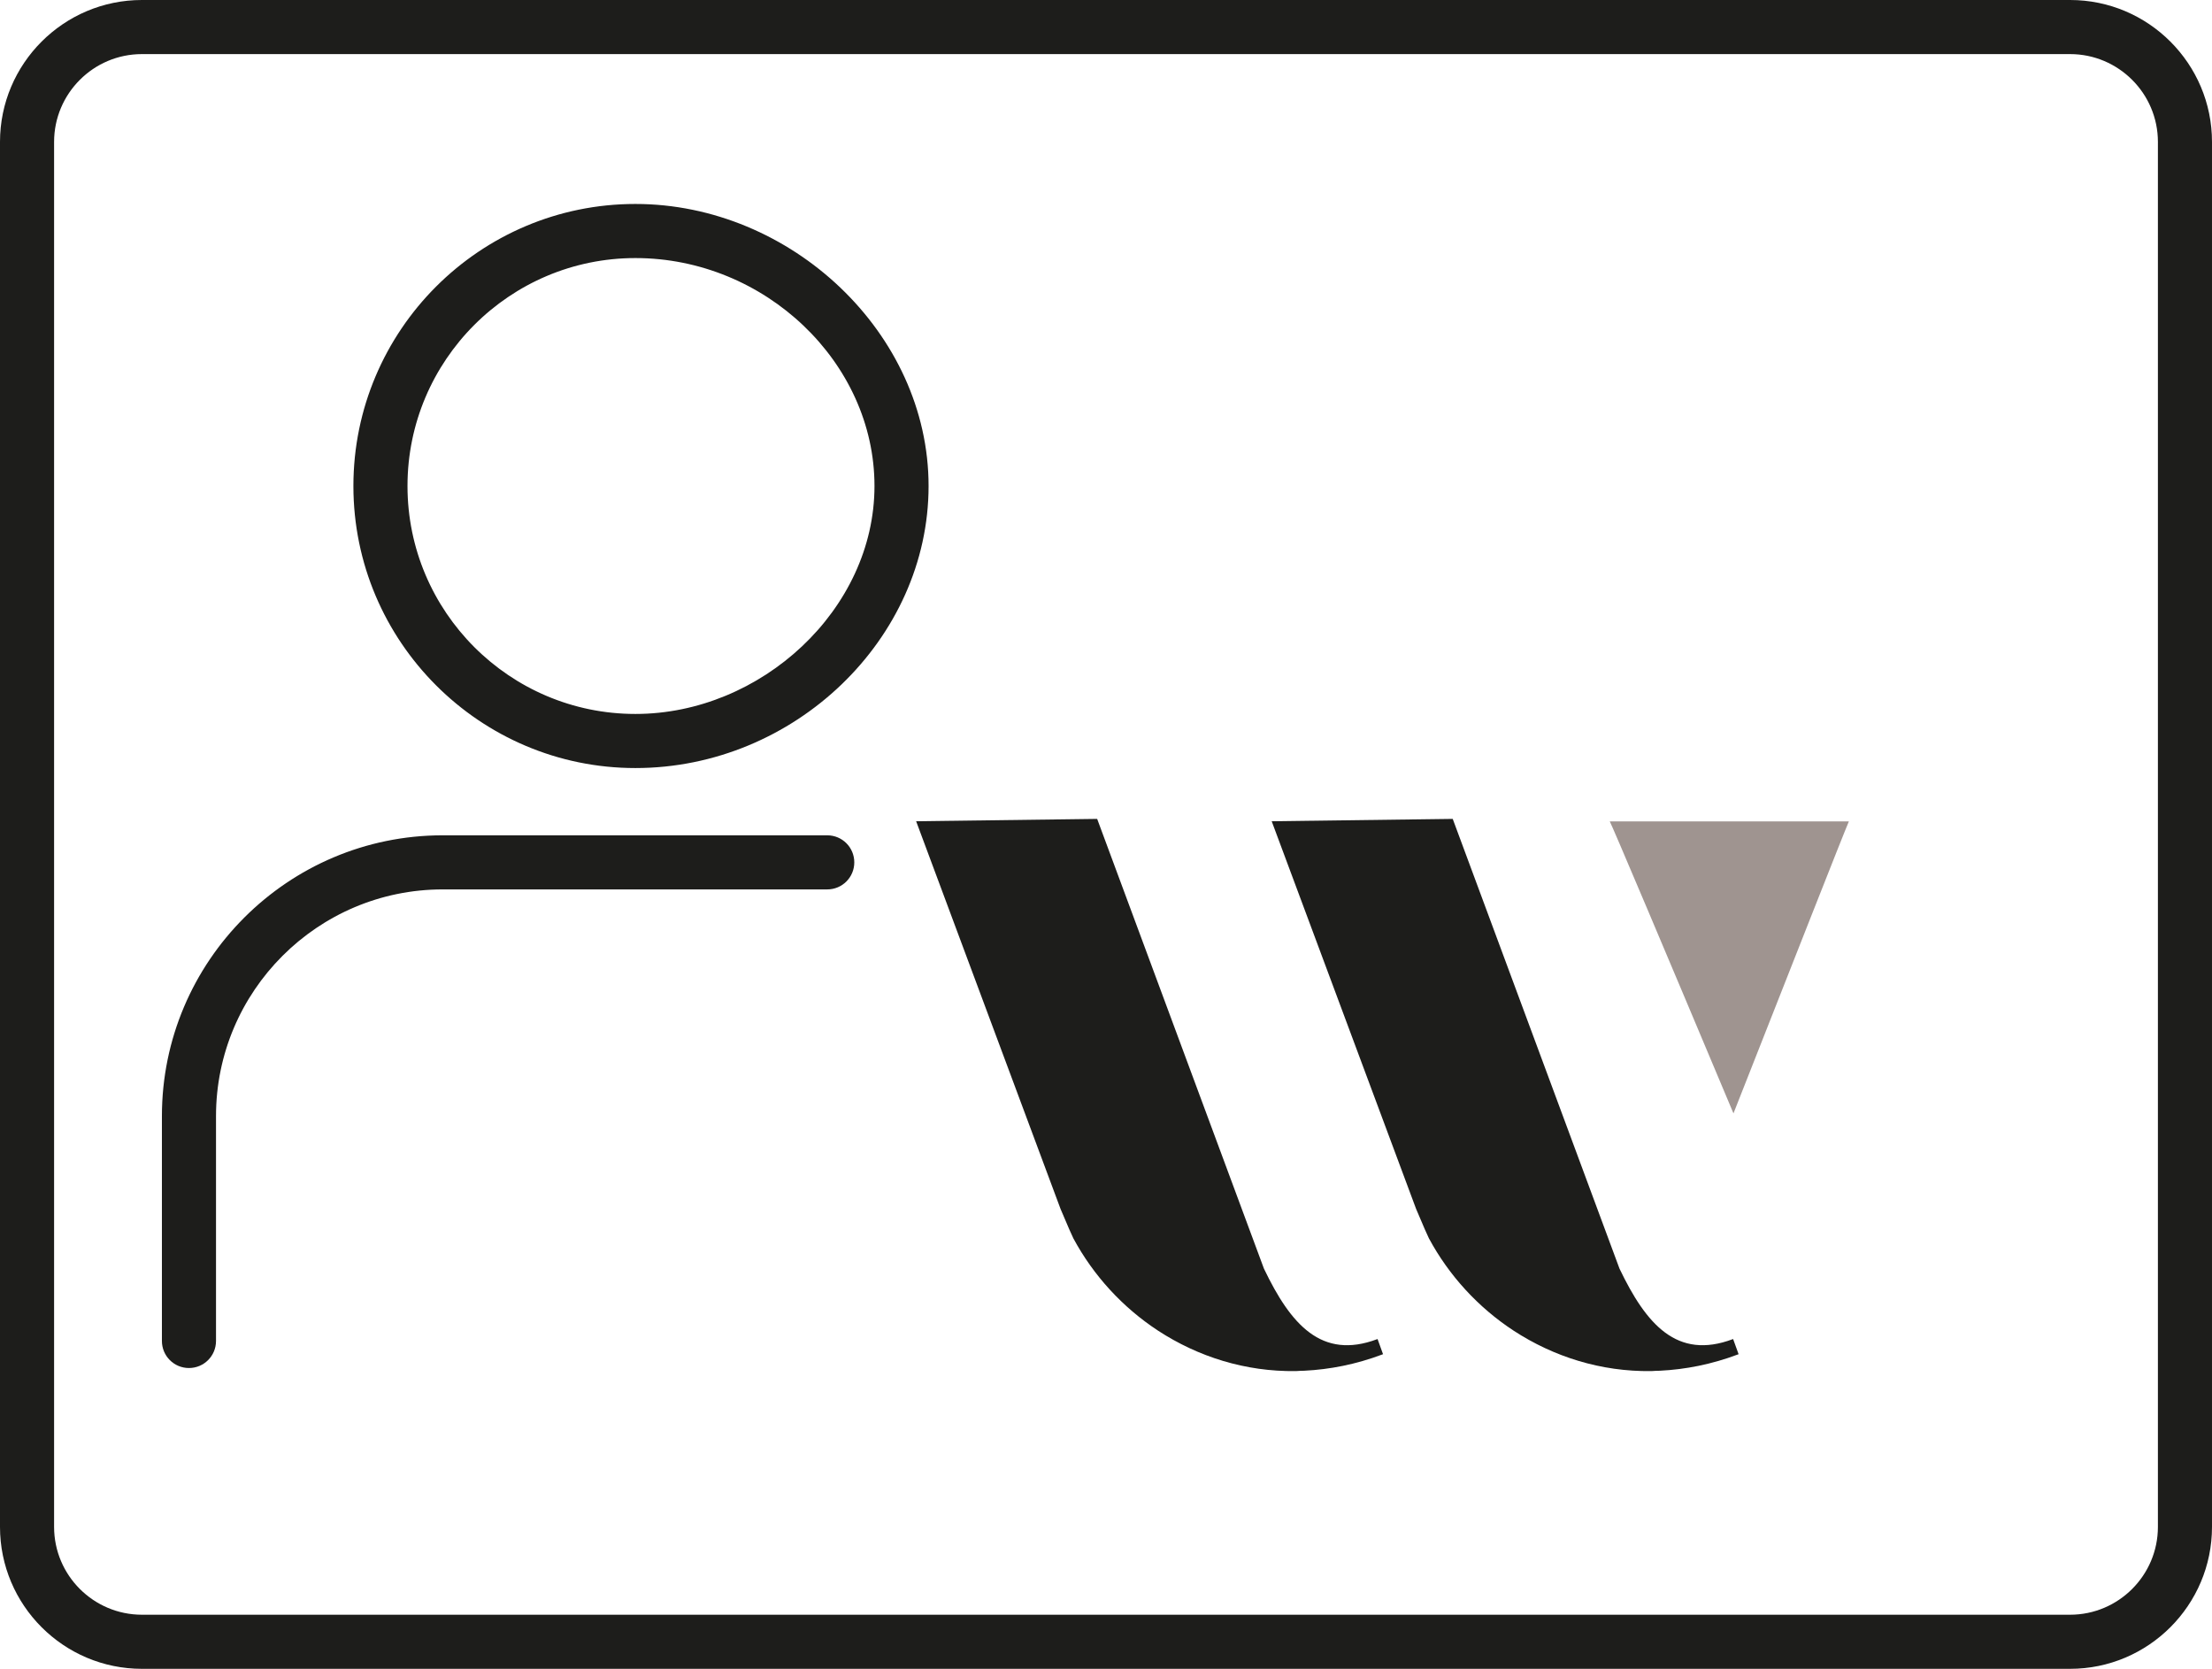
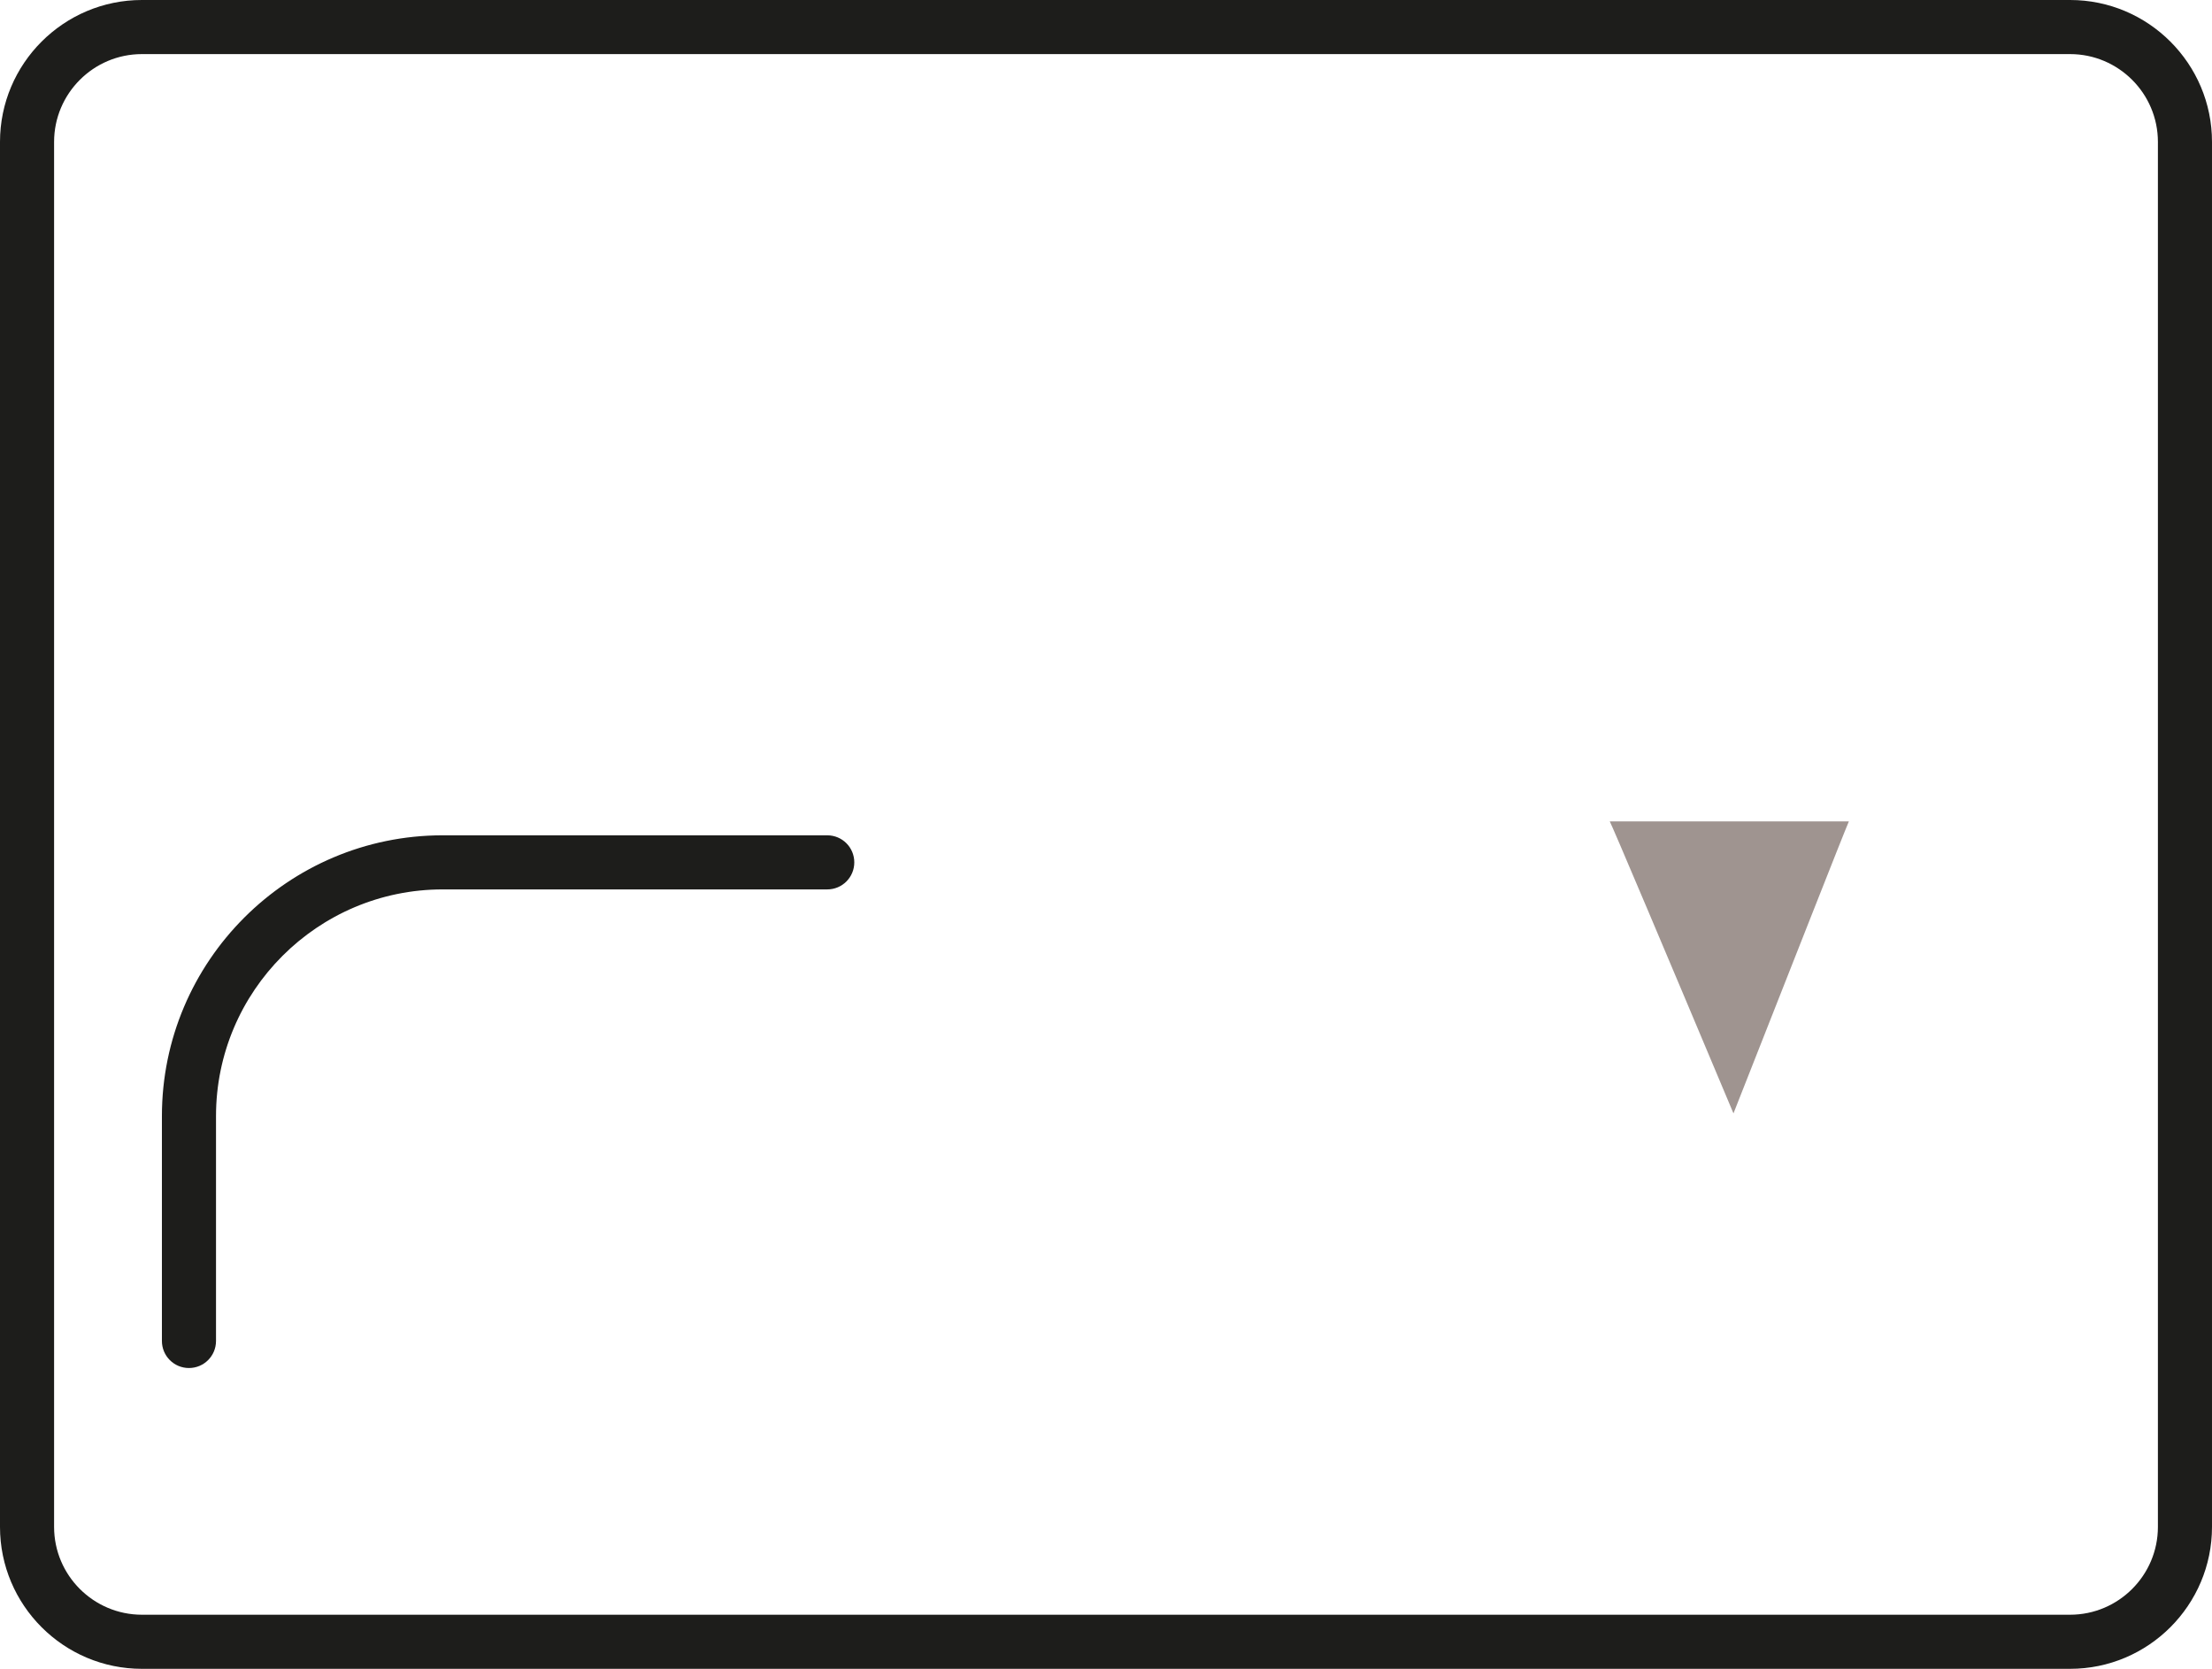
<svg xmlns="http://www.w3.org/2000/svg" id="Calque_2" data-name="Calque 2" viewBox="0 0 122.68 92.54">
  <defs>
    <style> .cls-1 { fill: #9f9490; } .cls-2 { fill: #1d1d1b; } </style>
  </defs>
  <g id="Calque_1-2" data-name="Calque 1">
    <path class="cls-2" d="M114.81,92.54H7.87c-4.34,0-7.87-3.53-7.87-7.87V7.87C0,3.53,3.53,0,7.87,0h106.94c4.34,0,7.87,3.53,7.87,7.87v76.8c0,4.34-3.53,7.87-7.87,7.87ZM7.87,3c-2.69,0-4.87,2.19-4.87,4.87v76.8c0,2.69,2.19,4.87,4.87,4.87h106.94c2.69,0,4.87-2.19,4.87-4.87V7.87c0-2.69-2.19-4.87-4.87-4.87H7.87Z" />
-     <path class="cls-2" d="M96.43,75.09s-.03.01-.05.02c-1.46.55-2.91.83-4.32.9-.15,0-.31.01-.46.02h0s-.01,0-.01,0c-2.81.04-5.43-.8-7.64-2.24-1.97-1.29-3.59-3.06-4.7-5.12-.05-.09-.31-.68-.71-1.63l-8.01-21.5,10.04-.13,9.25,24.94c1.48,3.09,3.19,5.07,6.28,3.91,0,0,.02,0,.02-.01l.3.83ZM76.71,75.09s-.03.01-.05.02c-1.46.55-2.91.83-4.32.9-.15,0-.31.01-.46.02h0s-.01,0-.01,0c-2.81.04-5.43-.8-7.64-2.24-1.97-1.29-3.59-3.06-4.7-5.12-.05-.09-.31-.68-.71-1.63l-8.01-21.5,10.04-.13,9.25,24.94c1.48,3.09,3.19,5.07,6.28,3.91,0,0,.02,0,.02-.01l.3.83Z" />
    <path class="cls-1" d="M102.54,45.55c-.28.64-3.29,8.3-6.4,16.19-3.8-9.04-6.72-15.94-6.86-16.19h13.26Z" />
    <g>
      <path class="cls-2" d="M10.48,75.86c-.83,0-1.5-.67-1.5-1.5v-12.47c0-8.59,6.99-15.57,15.57-15.57h21.33c.83,0,1.5.67,1.5,1.5s-.67,1.5-1.5,1.5h-21.33c-6.93,0-12.57,5.64-12.57,12.57v12.47c0,.83-.67,1.5-1.5,1.5Z" />
-       <path class="cls-2" d="M35.24,42.59c-8.62,0-15.64-7.01-15.64-15.64s7.01-15.64,15.64-15.64,16.26,7.16,16.26,15.64-7.44,15.64-16.26,15.64ZM35.24,14.31c-6.97,0-12.64,5.67-12.64,12.64s5.67,12.64,12.64,12.64,13.26-5.79,13.26-12.64-6.07-12.64-13.26-12.64Z" />
    </g>
  </g>
</svg>